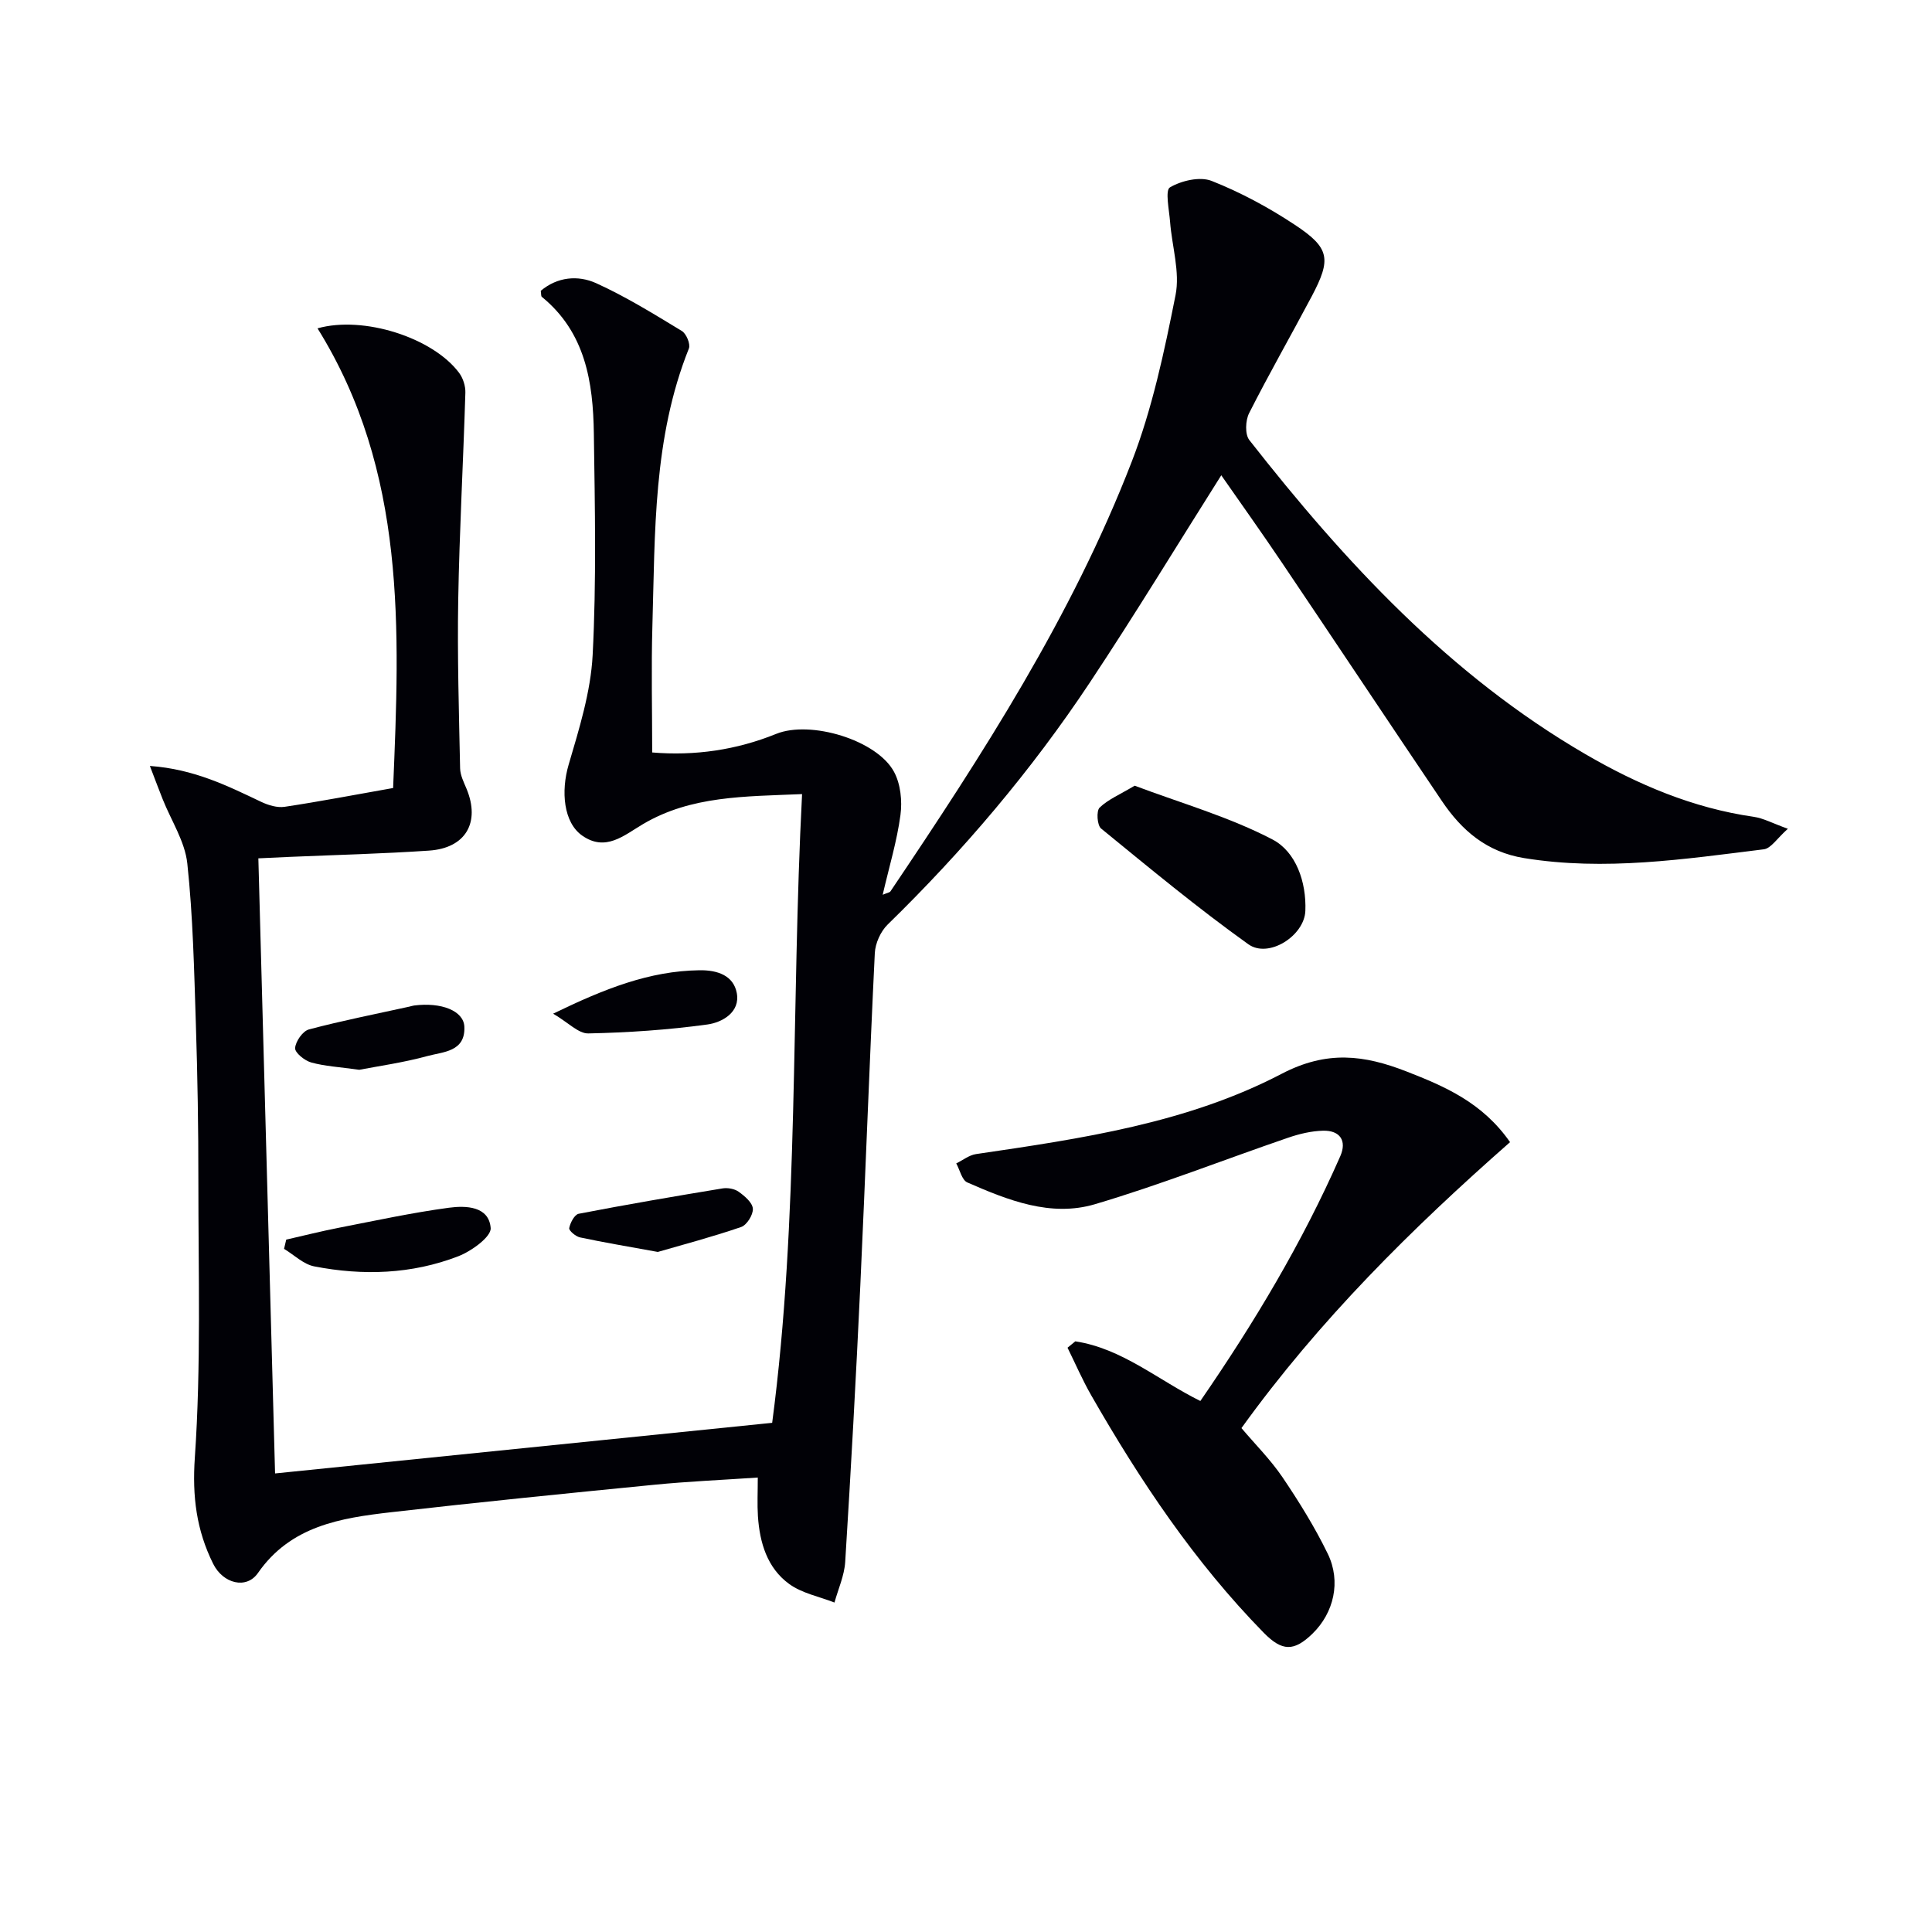
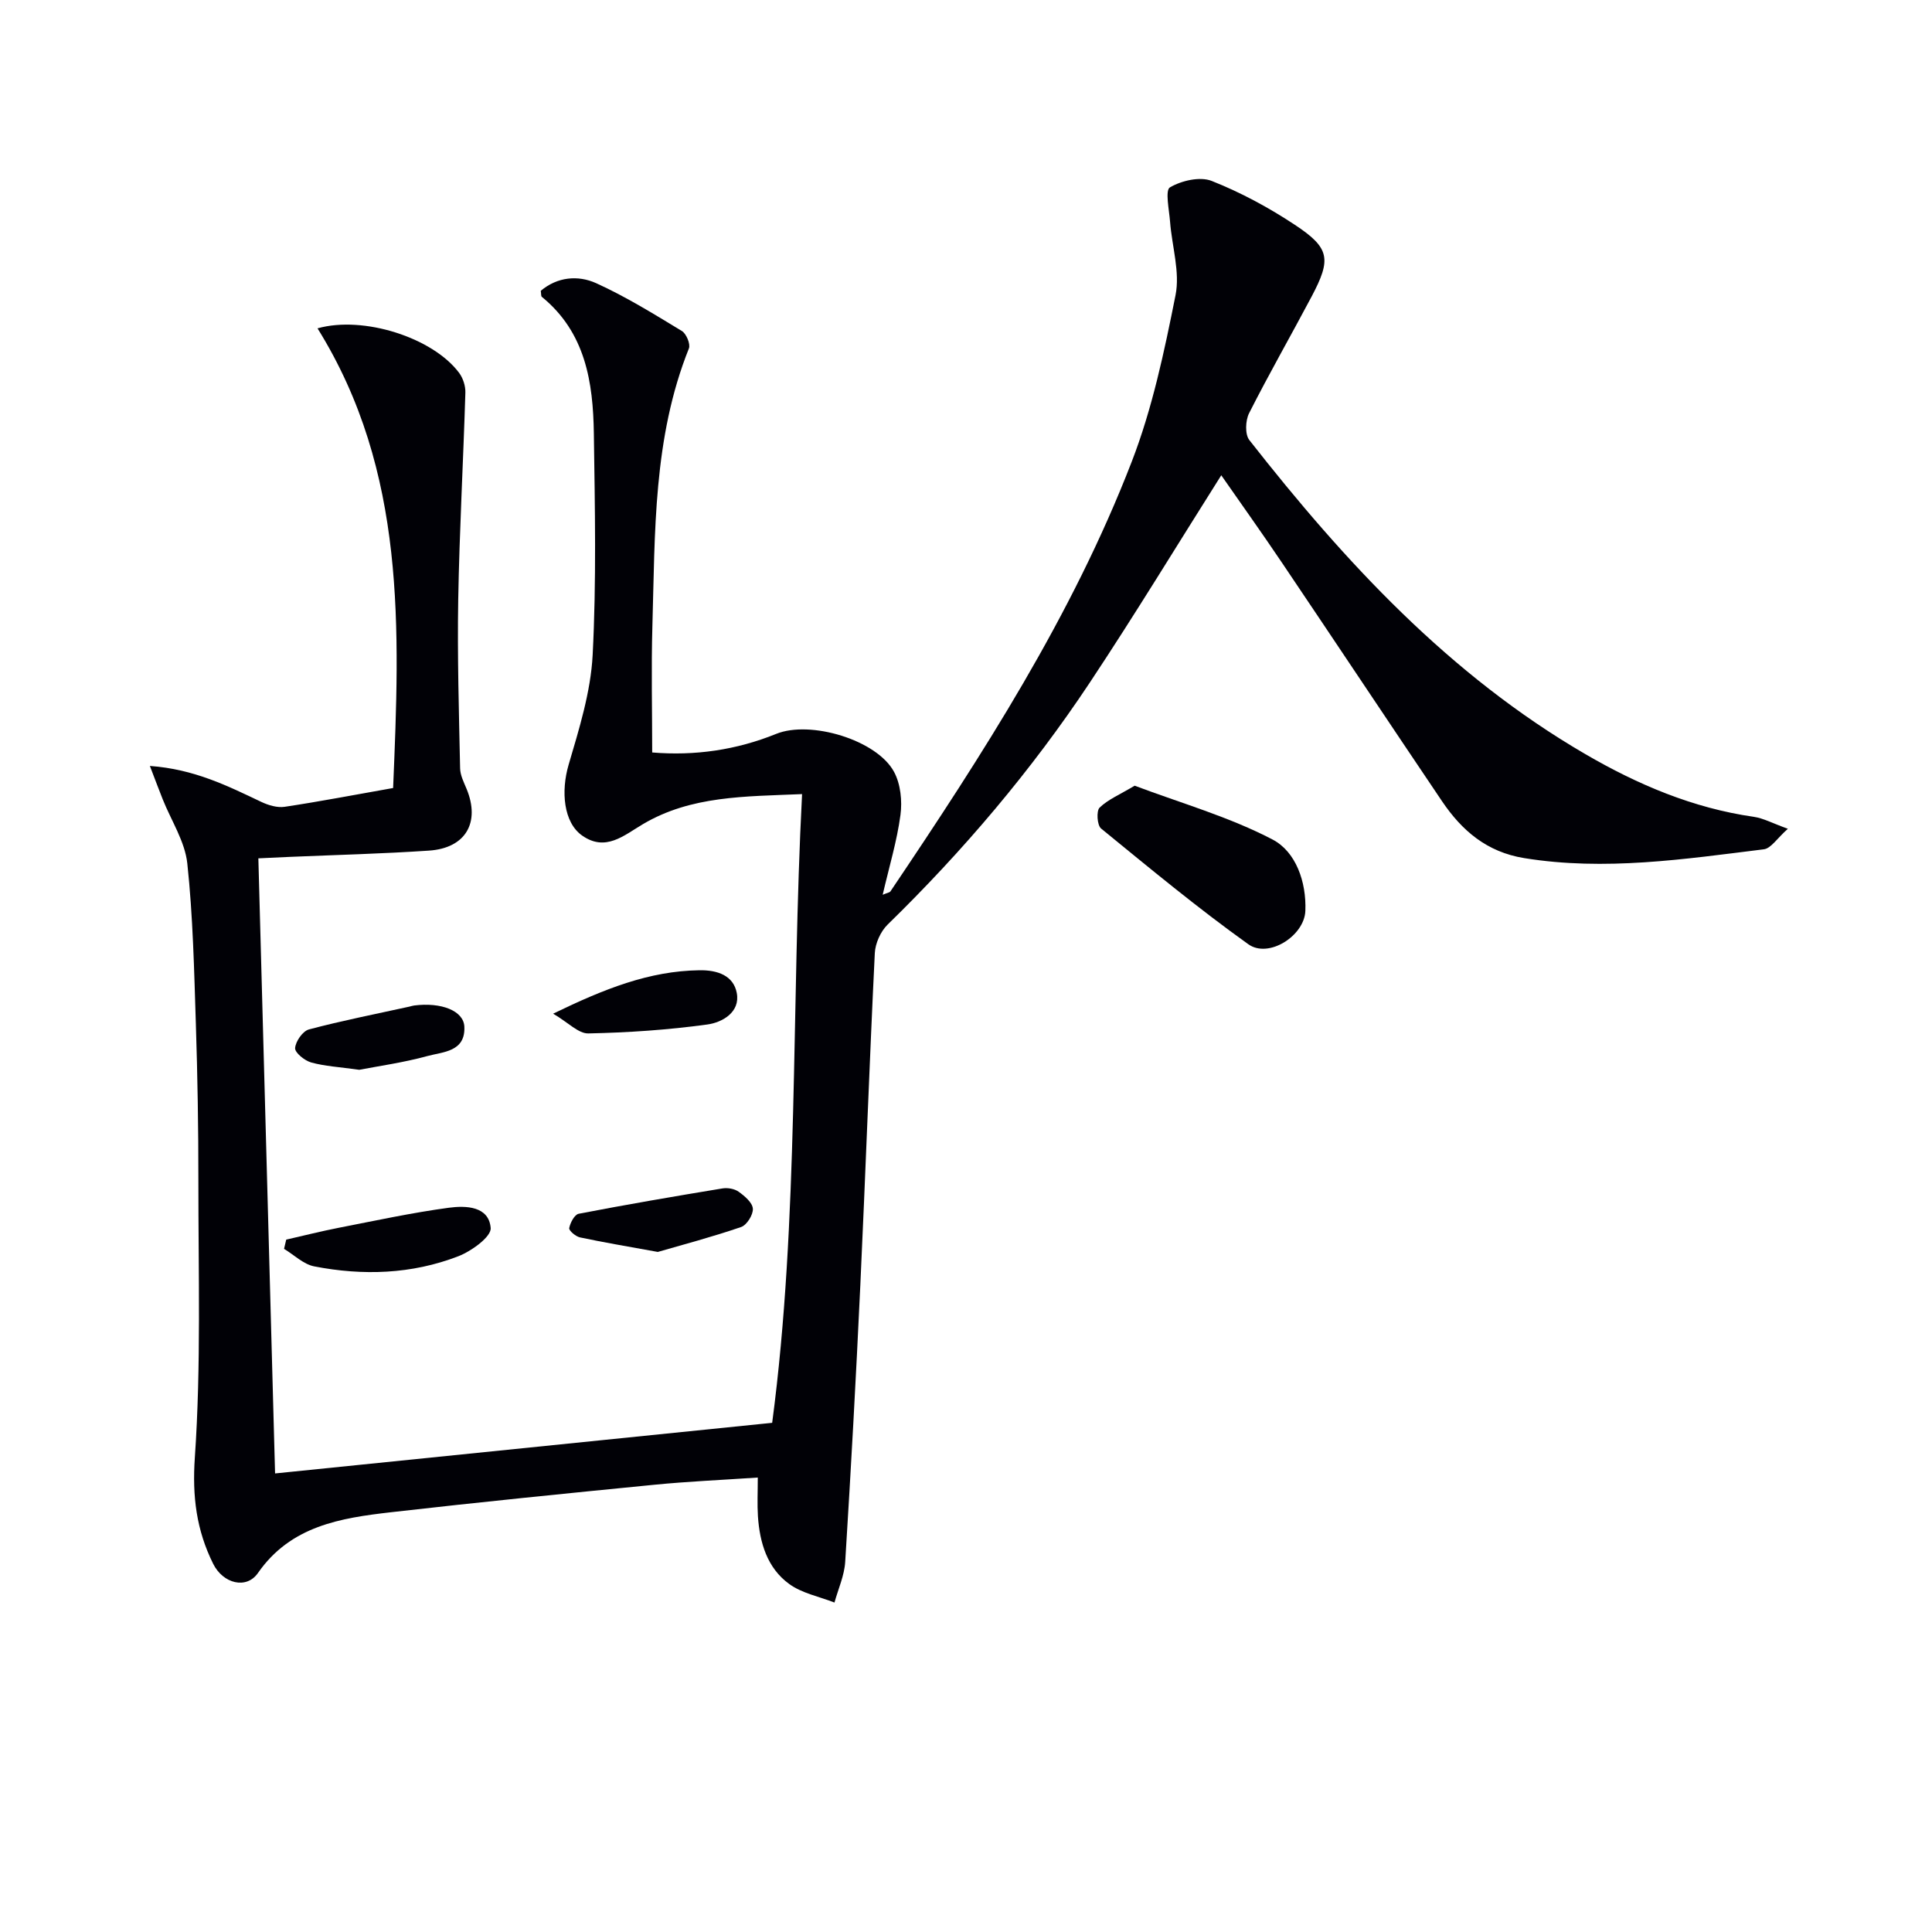
<svg xmlns="http://www.w3.org/2000/svg" enable-background="new 0 0 400 400" viewBox="0 0 400 400">
  <path d="m156.89 305.91c-7.57.51-14.5.81-21.4 1.49-18.18 1.79-36.37 3.61-54.52 5.69-10.46 1.2-20.78 2.82-27.57 12.59-2.38 3.43-7.23 2.2-9.27-1.92-3.45-6.95-4.35-13.91-3.79-22 1.31-19.04.72-38.21.73-57.33.01-10.82-.17-21.65-.52-32.47-.36-11.07-.59-22.19-1.77-33.19-.49-4.56-3.33-8.86-5.09-13.28-.8-2.01-1.56-4.04-2.66-6.91 9.18.66 16.09 4.13 23.08 7.45 1.46.69 3.29 1.24 4.83 1.01 7.2-1.08 14.35-2.46 22.45-3.89 1.37-32.8 2.81-65.5-15.65-95.17 9.51-2.68 23.87 1.92 29.31 9.21.82 1.1 1.34 2.73 1.3 4.1-.43 14.3-1.23 28.59-1.48 42.9-.2 11.63.15 23.26.39 34.89.03 1.43.77 2.88 1.34 4.25 2.87 6.95-.18 12.27-7.78 12.78-9.61.65-19.25.89-28.88 1.3-1.78.08-3.57.17-6.45.3 1.15 42.47 2.29 84.48 3.46 127.35 34.59-3.52 68.36-6.96 102.92-10.48 5.59-42.29 3.9-85.86 6.19-130.17-11.9.51-22.95.32-32.93 6.21-3.98 2.35-7.73 5.77-12.58 2.39-3.89-2.71-4.44-9.19-2.82-14.69 2.18-7.42 4.57-15.05 4.97-22.68.79-15.25.47-30.58.25-45.87-.15-10.63-1.73-20.94-10.77-28.31-.19-.15-.12-.63-.22-1.25 3.44-2.9 7.71-3.28 11.47-1.58 6.15 2.79 11.94 6.38 17.73 9.89.93.56 1.83 2.71 1.47 3.62-7.43 18.54-7 38.1-7.56 57.51-.25 8.6-.04 17.22-.04 26.14 8.83.73 17.4-.5 25.68-3.85 7.06-2.86 20.82 1.24 24.39 7.86 1.36 2.52 1.72 6.03 1.33 8.94-.72 5.38-2.32 10.64-3.68 16.51.95-.41 1.45-.45 1.62-.72 19.05-28.29 37.57-56.94 49.93-88.91 4.27-11.03 6.76-22.85 9.08-34.5.96-4.8-.74-10.12-1.13-15.21-.19-2.47-1.06-6.52-.02-7.12 2.39-1.4 6.21-2.29 8.64-1.33 5.99 2.37 11.78 5.49 17.16 9.05 7.32 4.83 7.64 7.1 3.54 14.86-4.28 8.08-8.83 16.02-12.96 24.18-.76 1.51-.88 4.37.05 5.56 19.81 25.28 41.47 48.68 69.6 65.04 10.81 6.29 22.26 11.16 34.82 12.96 2.02.29 3.93 1.35 7.08 2.48-2.23 1.97-3.49 4.07-4.99 4.25-16.47 2.04-32.91 4.53-49.61 1.82-7.75-1.26-12.9-5.7-17.02-11.8-11.07-16.41-22.03-32.9-33.09-49.31-4.16-6.18-8.49-12.25-12.6-18.15-9.06 14.33-17.85 28.81-27.21 42.91-12.1 18.22-26.2 34.83-41.87 50.12-1.45 1.42-2.55 3.87-2.65 5.9-1.12 22.92-1.93 45.86-3 68.79-.89 19.09-1.94 38.18-3.13 57.26-.18 2.84-1.45 5.61-2.22 8.41-3.16-1.24-6.72-1.91-9.37-3.84-4.56-3.31-6.11-8.54-6.48-14.03-.16-2.48-.03-4.94-.03-8.01z" fill="#010106" />
-   <path d="m222.63 277.71c9.7 1.47 17.14 8.03 25.89 12.35 11.14-16.17 21.12-32.82 28.97-50.68 1.41-3.22-.07-5.36-3.56-5.28-2.43.06-4.94.66-7.26 1.46-13.33 4.57-26.48 9.76-39.98 13.76-9.15 2.71-18.01-.83-26.42-4.51-1.12-.49-1.54-2.59-2.29-3.94 1.36-.66 2.67-1.72 4.1-1.93 21.73-3.19 43.66-6.38 63.27-16.62 9.41-4.91 17.11-3.89 25.84-.49 7.98 3.11 15.73 6.44 21.45 14.64-20.31 17.85-39.52 36.86-55.61 59.2 2.84 3.36 6.02 6.53 8.49 10.17 3.43 5.07 6.69 10.33 9.37 15.83 2.82 5.78 1.25 12.26-3.13 16.54-3.86 3.76-6.31 3.71-10.12-.17-14.32-14.62-25.58-31.47-35.7-49.13-1.83-3.19-3.29-6.58-4.92-9.88.54-.45 1.07-.88 1.61-1.32z" fill="#010106" />
-   <path d="m234.92 162.67c9.61 3.62 19.58 6.45 28.56 11.15 4.81 2.52 7.02 8.76 6.78 14.77-.2 5.16-7.61 9.9-11.8 6.91-10.51-7.51-20.48-15.79-30.5-23.97-.81-.67-1-3.63-.3-4.32 1.76-1.7 4.2-2.71 7.26-4.54z" fill="#010106" />
+   <path d="m234.92 162.67c9.61 3.62 19.58 6.45 28.56 11.15 4.81 2.52 7.02 8.76 6.78 14.77-.2 5.16-7.61 9.9-11.8 6.91-10.51-7.51-20.48-15.79-30.5-23.97-.81-.67-1-3.63-.3-4.32 1.76-1.7 4.2-2.71 7.26-4.54" fill="#010106" />
  <path d="m59.26 256.65c3.61-.82 7.19-1.73 10.82-2.44 7.6-1.48 15.19-3.13 22.85-4.16 3.5-.47 8.3-.35 8.66 4.2.14 1.81-3.99 4.8-6.72 5.85-9.63 3.72-19.74 4.05-29.81 2.09-2.23-.43-4.18-2.38-6.25-3.63.15-.64.3-1.27.45-1.91z" fill="#010106" />
  <path d="m114.52 209.87c10.66-5.17 19.91-8.84 30.29-8.99 3.79-.06 7.05 1.12 7.73 4.7.76 4-3.02 6.11-6.09 6.53-8.16 1.12-16.42 1.68-24.65 1.85-2.04.04-4.13-2.24-7.28-4.09z" fill="#010106" />
  <path d="m136.19 259.2c-6.38-1.16-11.27-1.98-16.11-3.01-.89-.19-2.32-1.41-2.23-1.92.21-1.11 1.1-2.8 1.95-2.97 9.89-1.91 19.82-3.61 29.77-5.25 1.07-.18 2.5.07 3.35.68 1.25.89 2.86 2.25 2.95 3.51.09 1.25-1.25 3.4-2.43 3.8-6.03 2.07-12.21 3.7-17.25 5.16z" fill="#010106" />
  <path d="m74.38 221.49c-4.09-.58-7.12-.73-9.96-1.52-1.36-.38-3.39-2.03-3.32-2.98.1-1.39 1.58-3.52 2.87-3.86 6.86-1.82 13.85-3.19 20.79-4.72.33-.07.64-.19.97-.23 5.63-.72 10.26 1.08 10.41 4.38.24 5.24-4.44 5.2-7.68 6.09-4.93 1.35-10.04 2.06-14.08 2.84z" fill="#010106" />
</svg>